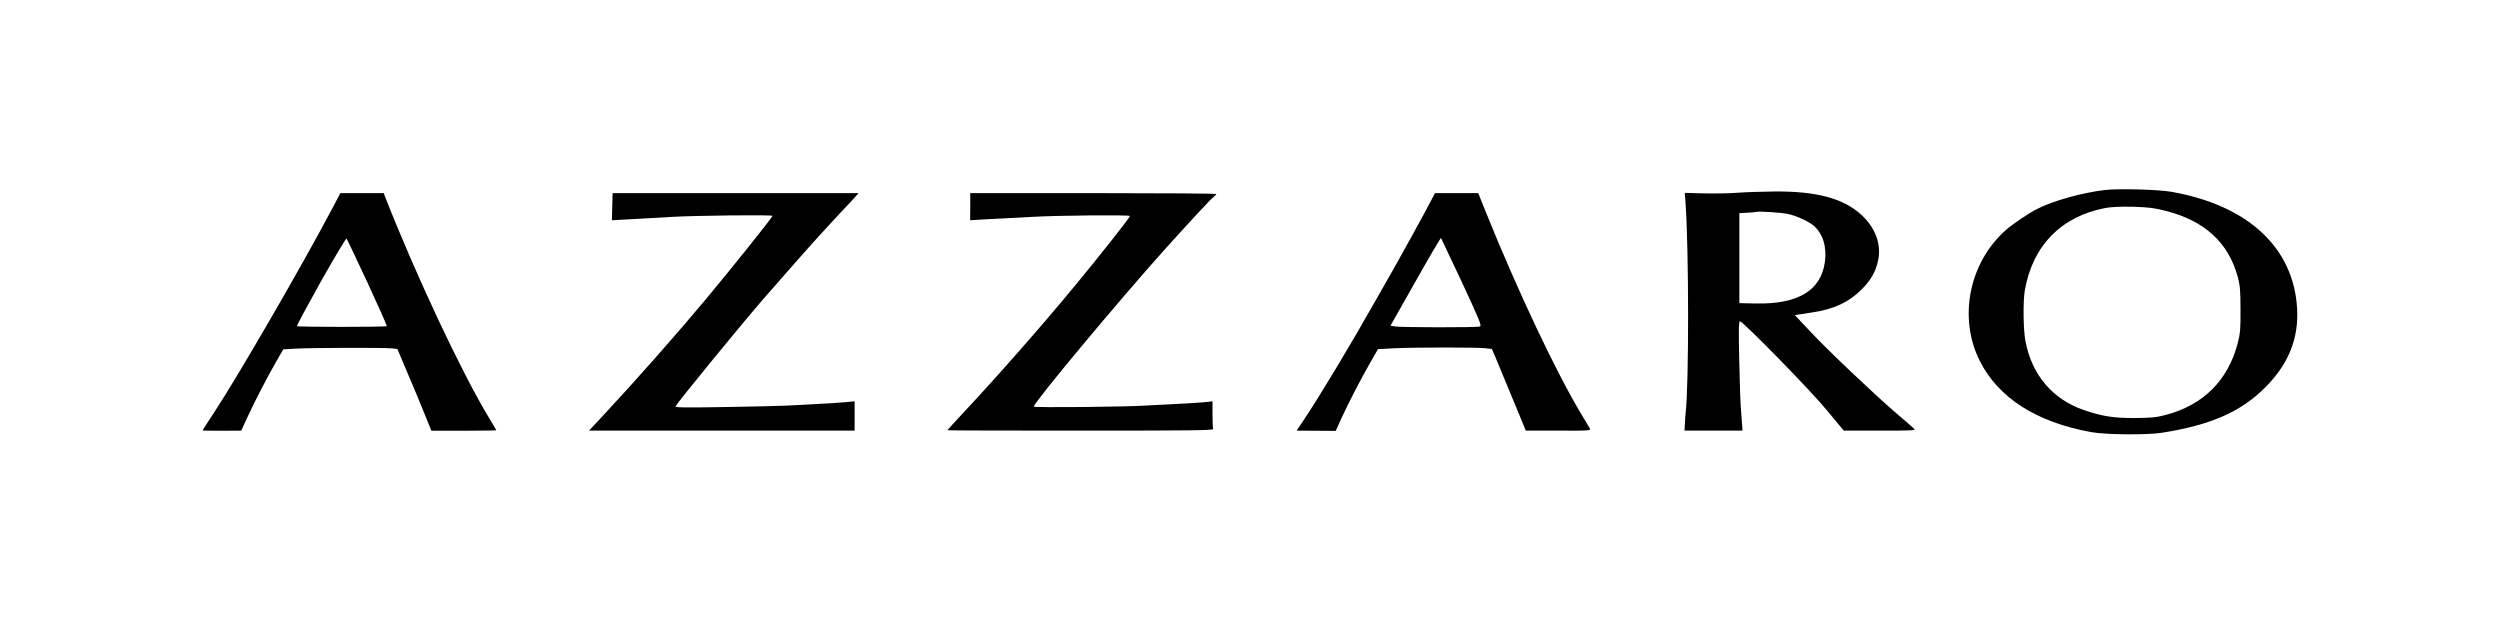
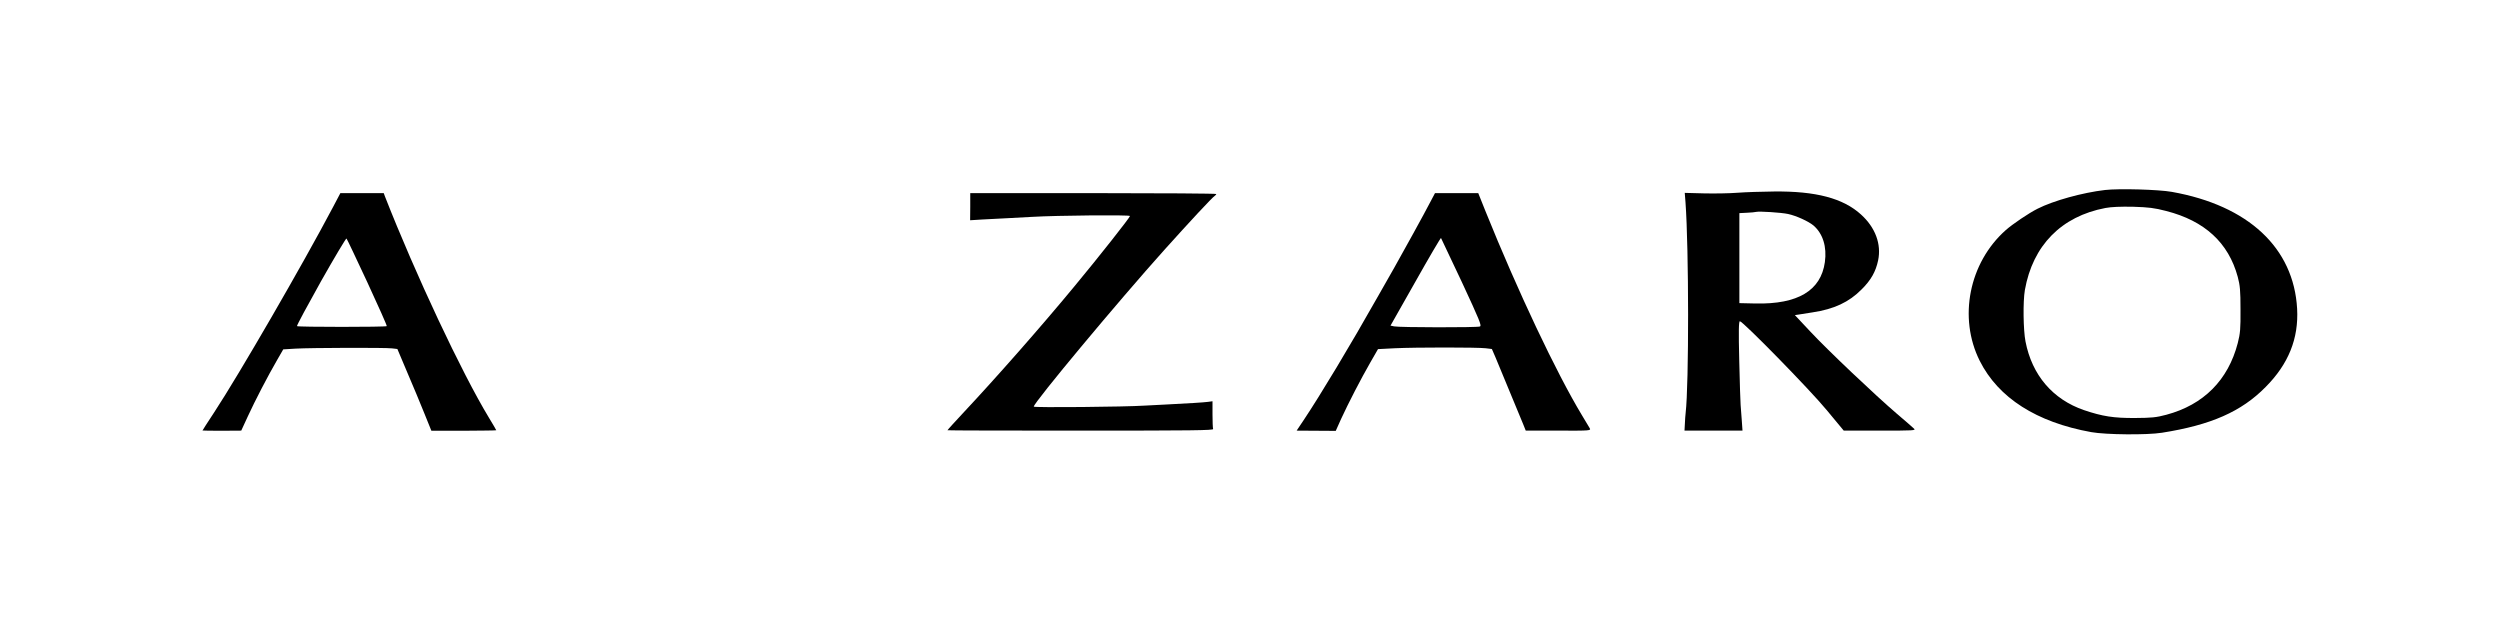
<svg xmlns="http://www.w3.org/2000/svg" version="1.0" width="2000pt" height="500pt" viewBox="0 0 2000 500" preserveAspectRatio="xMidYMid meet">
  <g transform="translate(0,500) scale(0.1,-0.1)" fill="#000000" stroke="none">
    <path d="M16840 3480 c-180 -21 -412 -85 -540 -150 -70 -35 -200 -123 -254 -171 -294 -261 -381 -701 -208 -1046 149 -296 454 -491 892 -570 117 -21 445 -24 565 -5 393 62 636 169 830 366 183 184 265 388 252 626 -27 487 -390 826 -1002 935 -105 19 -424 28 -535 15z m490 -168 c308 -79 498 -254 572 -527 18 -68 22 -108 22 -260 1 -157 -2 -191 -22 -270 -77 -296 -273 -493 -571 -573 -82 -22 -118 -25 -251 -26 -170 -1 -260 13 -408 63 -250 86 -416 280 -468 549 -18 92 -21 320 -5 412 63 356 291 589 644 656 48 9 121 12 222 10 125 -4 169 -9 265 -34z" />
-     <path d="M13900 3458 c-63 -5 -184 -7 -269 -5 l-153 4 6 -76 c27 -371 28 -1455 1 -1686 -2 -16 -5 -55 -6 -85 l-3 -55 232 0 232 0 -6 85 c-3 47 -7 101 -9 120 -2 19 -7 178 -11 353 -6 244 -4 317 5 317 24 0 559 -546 694 -710 l137 -165 290 0 c270 0 289 1 272 16 -9 9 -71 63 -137 119 -173 148 -550 505 -693 658 l-123 131 33 5 c18 3 67 11 108 17 173 26 292 82 392 183 76 75 114 143 133 233 27 130 -22 263 -137 367 -143 130 -361 188 -698 184 -96 -1 -227 -5 -290 -10z m405 -170 c65 -14 162 -58 203 -92 75 -65 108 -170 91 -293 -32 -228 -216 -338 -554 -331 l-130 3 0 360 0 360 60 3 c33 1 67 5 75 7 24 6 200 -5 255 -17z" />
+     <path d="M13900 3458 c-63 -5 -184 -7 -269 -5 l-153 4 6 -76 c27 -371 28 -1455 1 -1686 -2 -16 -5 -55 -6 -85 l-3 -55 232 0 232 0 -6 85 c-3 47 -7 101 -9 120 -2 19 -7 178 -11 353 -6 244 -4 317 5 317 24 0 559 -546 694 -710 l137 -165 290 0 c270 0 289 1 272 16 -9 9 -71 63 -137 119 -173 148 -550 505 -693 658 l-123 131 33 5 c18 3 67 11 108 17 173 26 292 82 392 183 76 75 114 143 133 233 27 130 -22 263 -137 367 -143 130 -361 188 -698 184 -96 -1 -227 -5 -290 -10m405 -170 c65 -14 162 -58 203 -92 75 -65 108 -170 91 -293 -32 -228 -216 -338 -554 -331 l-130 3 0 360 0 360 60 3 c33 1 67 5 75 7 24 6 200 -5 255 -17z" />
    <path d="M2665 3345 c-245 -464 -752 -1340 -951 -1643 -52 -79 -94 -144 -94 -146 0 -1 70 -2 155 -2 l155 1 53 115 c58 126 157 317 234 450 l49 85 99 6 c123 7 714 9 772 2 l42 -5 79 -187 c44 -102 105 -249 136 -326 l57 -141 259 0 c143 1 260 2 260 4 0 2 -26 47 -59 101 -218 360 -588 1148 -832 1771 l-9 25 -173 0 -174 0 -58 -110z m274 -604 c88 -190 158 -347 155 -350 -8 -8 -711 -8 -718 0 -4 3 83 164 191 357 109 193 201 347 205 344 4 -4 79 -162 167 -351z" />
-     <path d="M4898 3346 l-3 -108 110 6 c61 3 151 8 200 11 50 3 126 7 170 10 196 11 805 18 805 8 0 -11 -323 -415 -536 -670 -238 -285 -565 -655 -830 -939 l-102 -109 1063 0 1062 0 0 117 0 118 -46 -5 c-60 -6 -166 -13 -326 -21 -71 -3 -150 -7 -175 -9 -25 -2 -236 -7 -469 -11 -364 -6 -423 -5 -416 7 30 48 488 609 699 854 134 155 421 480 501 565 28 30 85 91 125 135 41 44 77 82 80 85 3 3 17 19 32 35 l27 30 -984 0 -984 0 -3 -109z" />
    <path d="M7762 3346 l-1 -108 97 6 c53 3 149 8 212 11 63 4 147 8 185 10 205 12 785 17 785 7 0 -11 -249 -327 -444 -562 -272 -329 -627 -732 -893 -1016 -68 -73 -123 -133 -123 -136 0 -2 479 -3 1065 -3 890 0 1065 2 1060 13 -3 8 -5 61 -5 118 l0 104 -37 -5 c-41 -5 -140 -11 -333 -21 -69 -3 -147 -7 -175 -9 -150 -10 -885 -17 -885 -8 0 32 676 843 1044 1253 205 228 384 421 404 433 6 4 12 11 12 15 0 4 -443 7 -984 7 l-984 0 0 -109z" />
    <path d="M11443 3385 c-43 -84 -228 -419 -288 -525 -24 -41 -81 -142 -128 -225 -231 -409 -462 -792 -597 -995 l-57 -85 156 -1 157 -1 43 96 c58 126 158 320 234 452 l61 106 134 7 c170 8 660 8 727 0 l50 -6 29 -67 c39 -93 198 -476 222 -536 l20 -50 261 0 c257 -1 261 0 251 19 -6 11 -34 58 -63 105 -204 338 -513 991 -771 1631 l-58 145 -173 0 -173 0 -37 -70z m252 -642 c143 -308 160 -349 144 -355 -23 -9 -646 -8 -686 1 l-29 6 200 353 c109 194 201 350 204 348 2 -3 77 -162 167 -353z" />
  </g>
</svg>